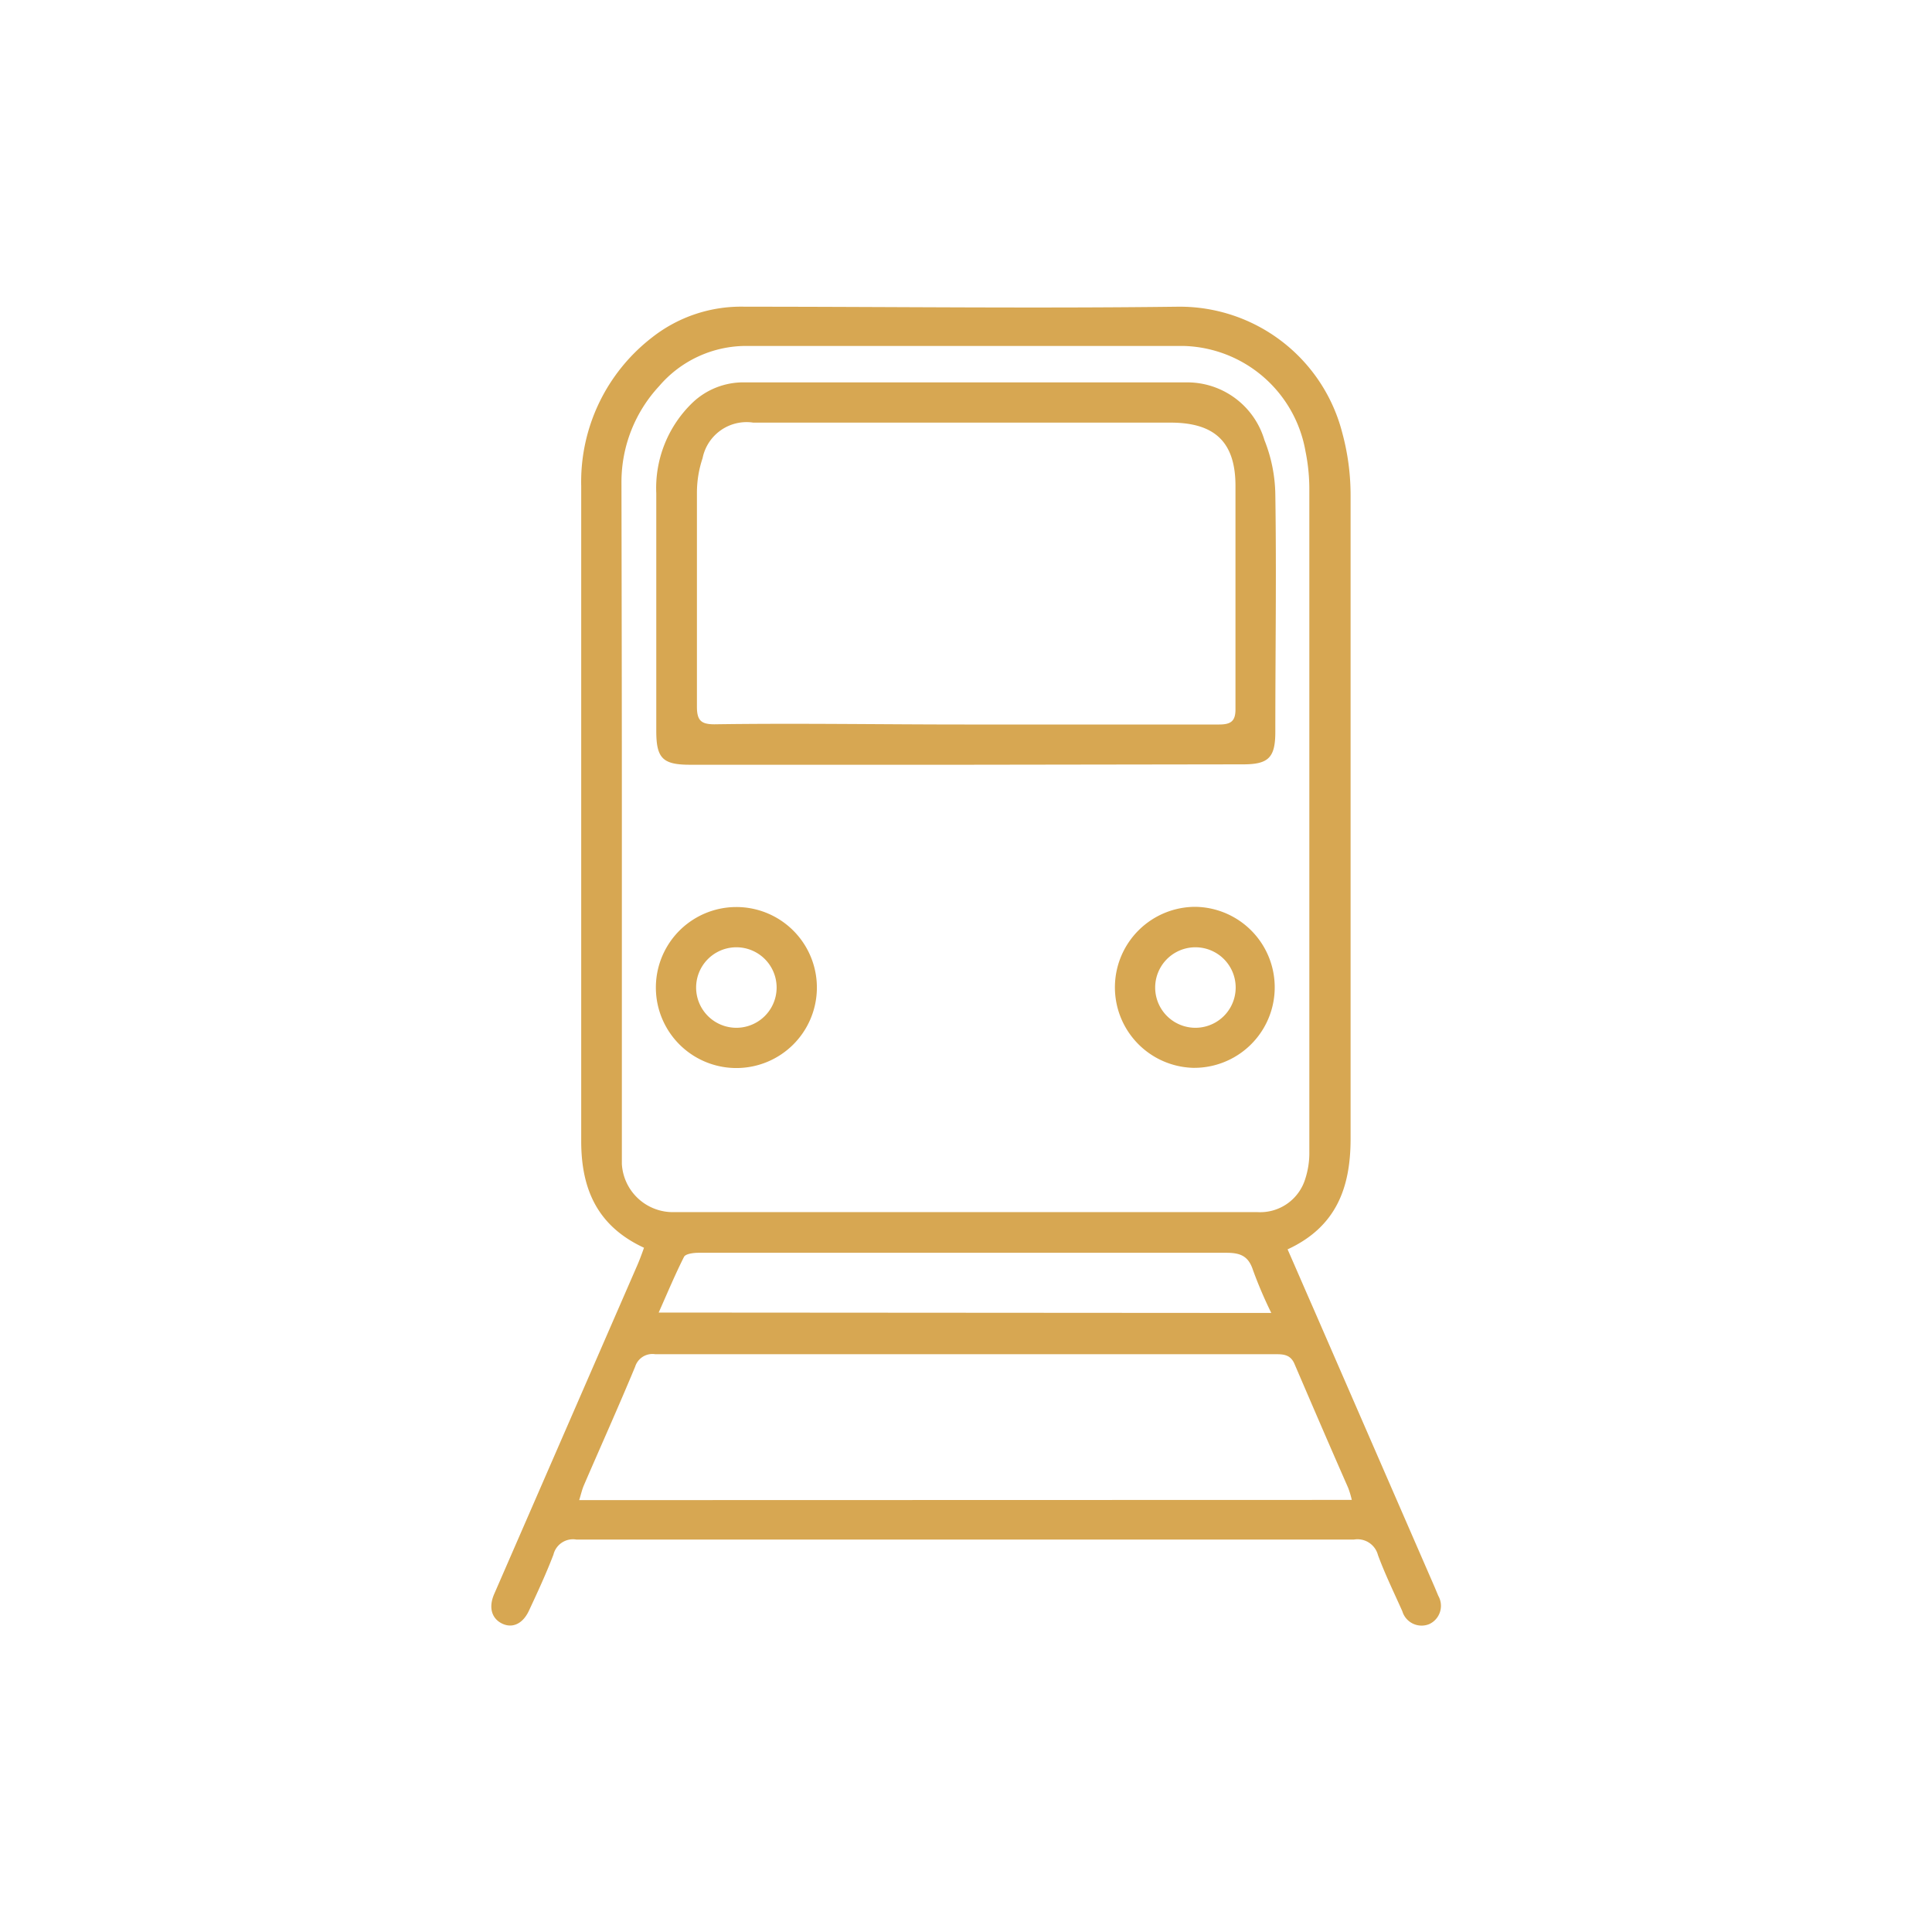
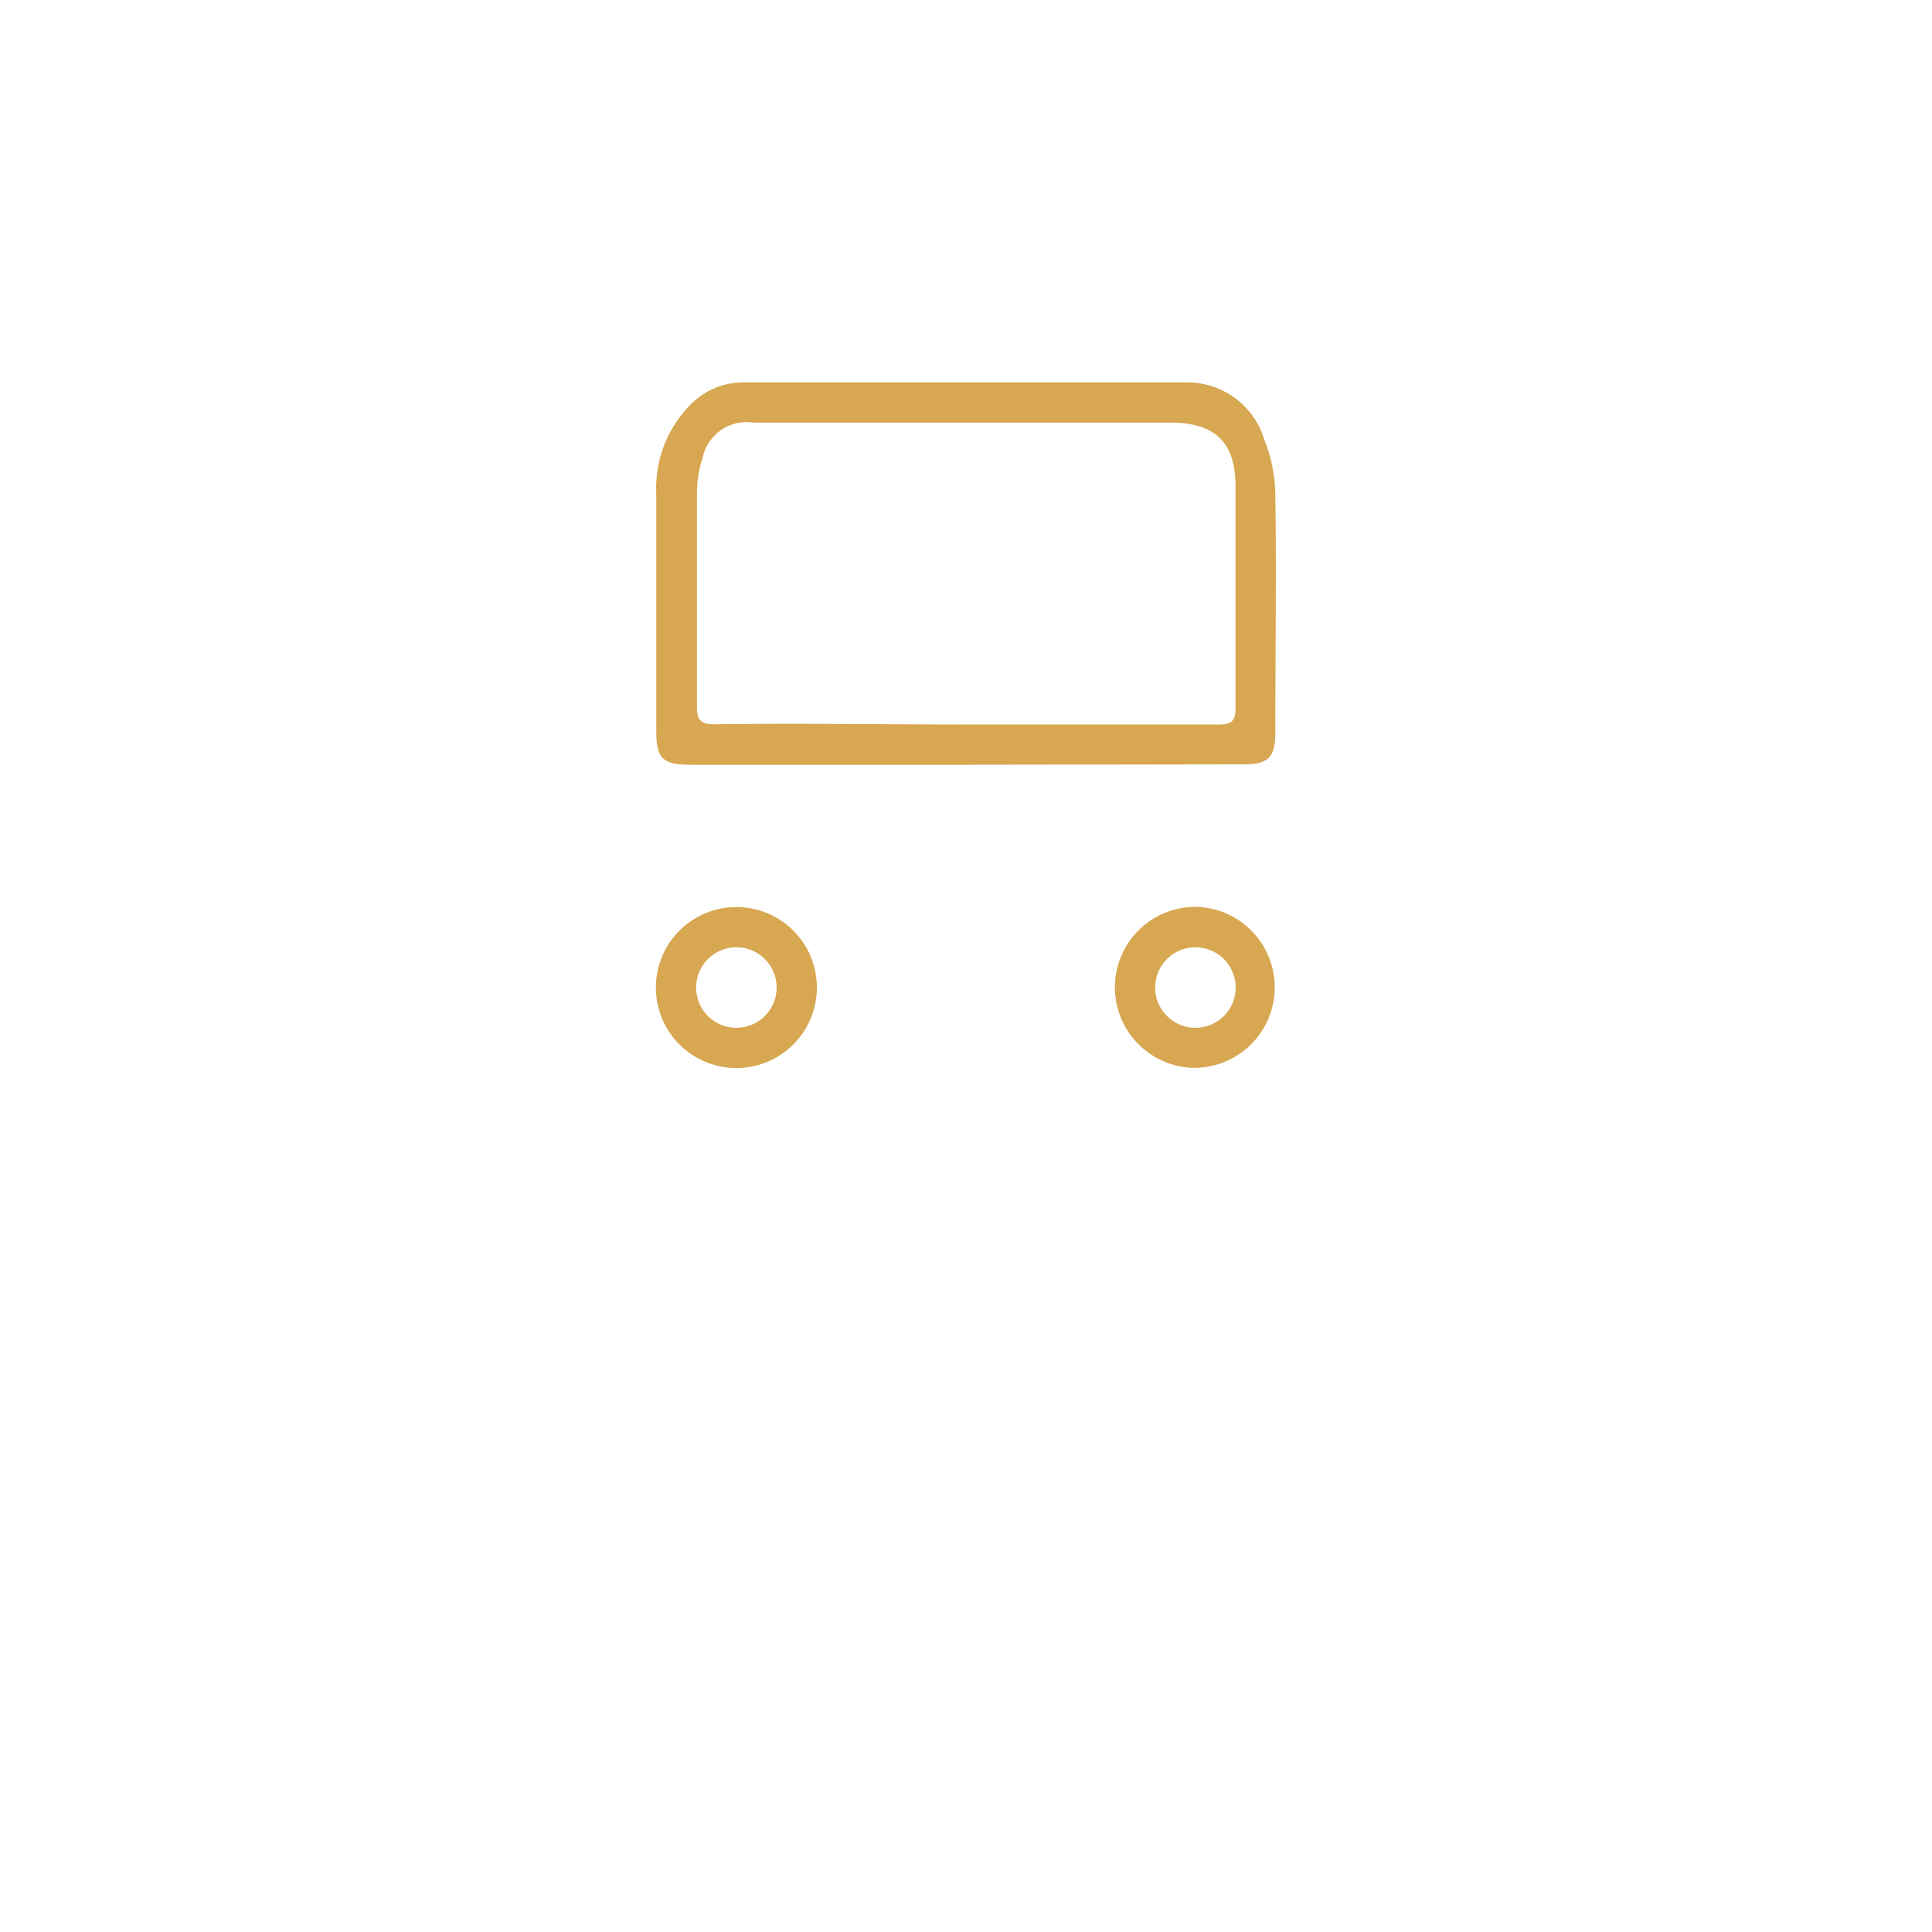
<svg xmlns="http://www.w3.org/2000/svg" id="blanco" viewBox="0 0 96 96">
  <defs>
    <style>.cls-1{fill:#d7a752;}</style>
  </defs>
-   <path class="cls-1" d="M32,62c-2.33-1.08-3.12-2.93-3.12-5.3,0-10.85,0-21.7,0-32.55a9.06,9.06,0,0,1,3.53-7.39A7.15,7.15,0,0,1,37,15.24c7.18,0,14.36.09,21.54,0a8.34,8.34,0,0,1,8.16,6.28,11.82,11.82,0,0,1,.41,3.07c0,10.67,0,21.34,0,32,0,2.45-.73,4.38-3.13,5.49.44,1,.87,2,1.31,3l6,13.79.18.43a1,1,0,0,1-.45,1.4,1,1,0,0,1-1.34-.64c-.41-.92-.86-1.84-1.21-2.79a1.05,1.05,0,0,0-1.19-.77q-14.55,0-29.09,0c-3.19,0-6.37,0-9.55,0a1,1,0,0,0-1.14.75c-.36.94-.79,1.87-1.22,2.79-.3.64-.81.88-1.32.64s-.7-.78-.41-1.46L31.61,63C31.74,62.71,31.86,62.4,32,62ZM30.9,40.53h0V56.84c0,.33,0,.66,0,1a2.54,2.54,0,0,0,2.59,2.39h29a2.34,2.34,0,0,0,2.37-1.66,4.19,4.19,0,0,0,.2-1.36q0-16.44,0-32.87a9.37,9.37,0,0,0-.19-1.91,6.32,6.32,0,0,0-6.06-5.24c-7.22,0-14.44,0-21.67,0a5.69,5.69,0,0,0-4.39,2,7,7,0,0,0-1.87,4.76C30.89,29.45,30.9,35,30.9,40.53Zm36.27,34a4.6,4.6,0,0,0-.18-.6c-.88-2-1.78-4.09-2.66-6.14-.18-.44-.49-.5-.89-.5q-15.45,0-30.88,0a.9.9,0,0,0-1,.62c-.83,2-1.7,3.93-2.55,5.9-.09.21-.14.44-.23.73Zm-4-9.29a21.57,21.57,0,0,1-.91-2.13c-.23-.71-.64-.86-1.33-.86-6.69,0-13.38,0-20.07,0-2,0-4.1,0-6.15,0-.25,0-.64.05-.72.2-.44.87-.82,1.78-1.26,2.77Z" />
  <path class="cls-1" d="M48,38H34.29c-1.36,0-1.68-.32-1.68-1.68,0-3.93,0-7.86,0-11.8A5.89,5.89,0,0,1,34.42,20,3.66,3.66,0,0,1,37,19c7.33,0,14.66,0,22,0a4,4,0,0,1,3.83,2.87,7.56,7.56,0,0,1,.54,2.7c.06,3.93,0,7.86,0,11.79,0,1.28-.33,1.62-1.6,1.62Zm-.07-2h0c4.22,0,8.44,0,12.65,0,.6,0,.82-.18.81-.79,0-1.43,0-2.87,0-4.31,0-2.25,0-4.5,0-6.76S60.27,21,58.16,21H37.43a2.23,2.23,0,0,0-2.52,1.77,5.39,5.39,0,0,0-.28,1.69c0,3.55,0,7.11,0,10.66,0,.68.21.87.87.87C39.62,35.93,43.78,36,47.93,36Z" />
  <path class="cls-1" d="M55.4,49a4,4,0,0,1,4-3.94,4,4,0,1,1-.12,8A4,4,0,0,1,55.4,49Zm4-1.93a2,2,0,1,0,0,4,2,2,0,0,0,0-4Z" />
  <path class="cls-1" d="M40.59,49.13a4,4,0,0,1-4,3.94,4,4,0,0,1,0-8A4,4,0,0,1,40.59,49.13Zm-4,1.94a2,2,0,1,0,0-4,2,2,0,1,0,0,4Z" />
</svg>